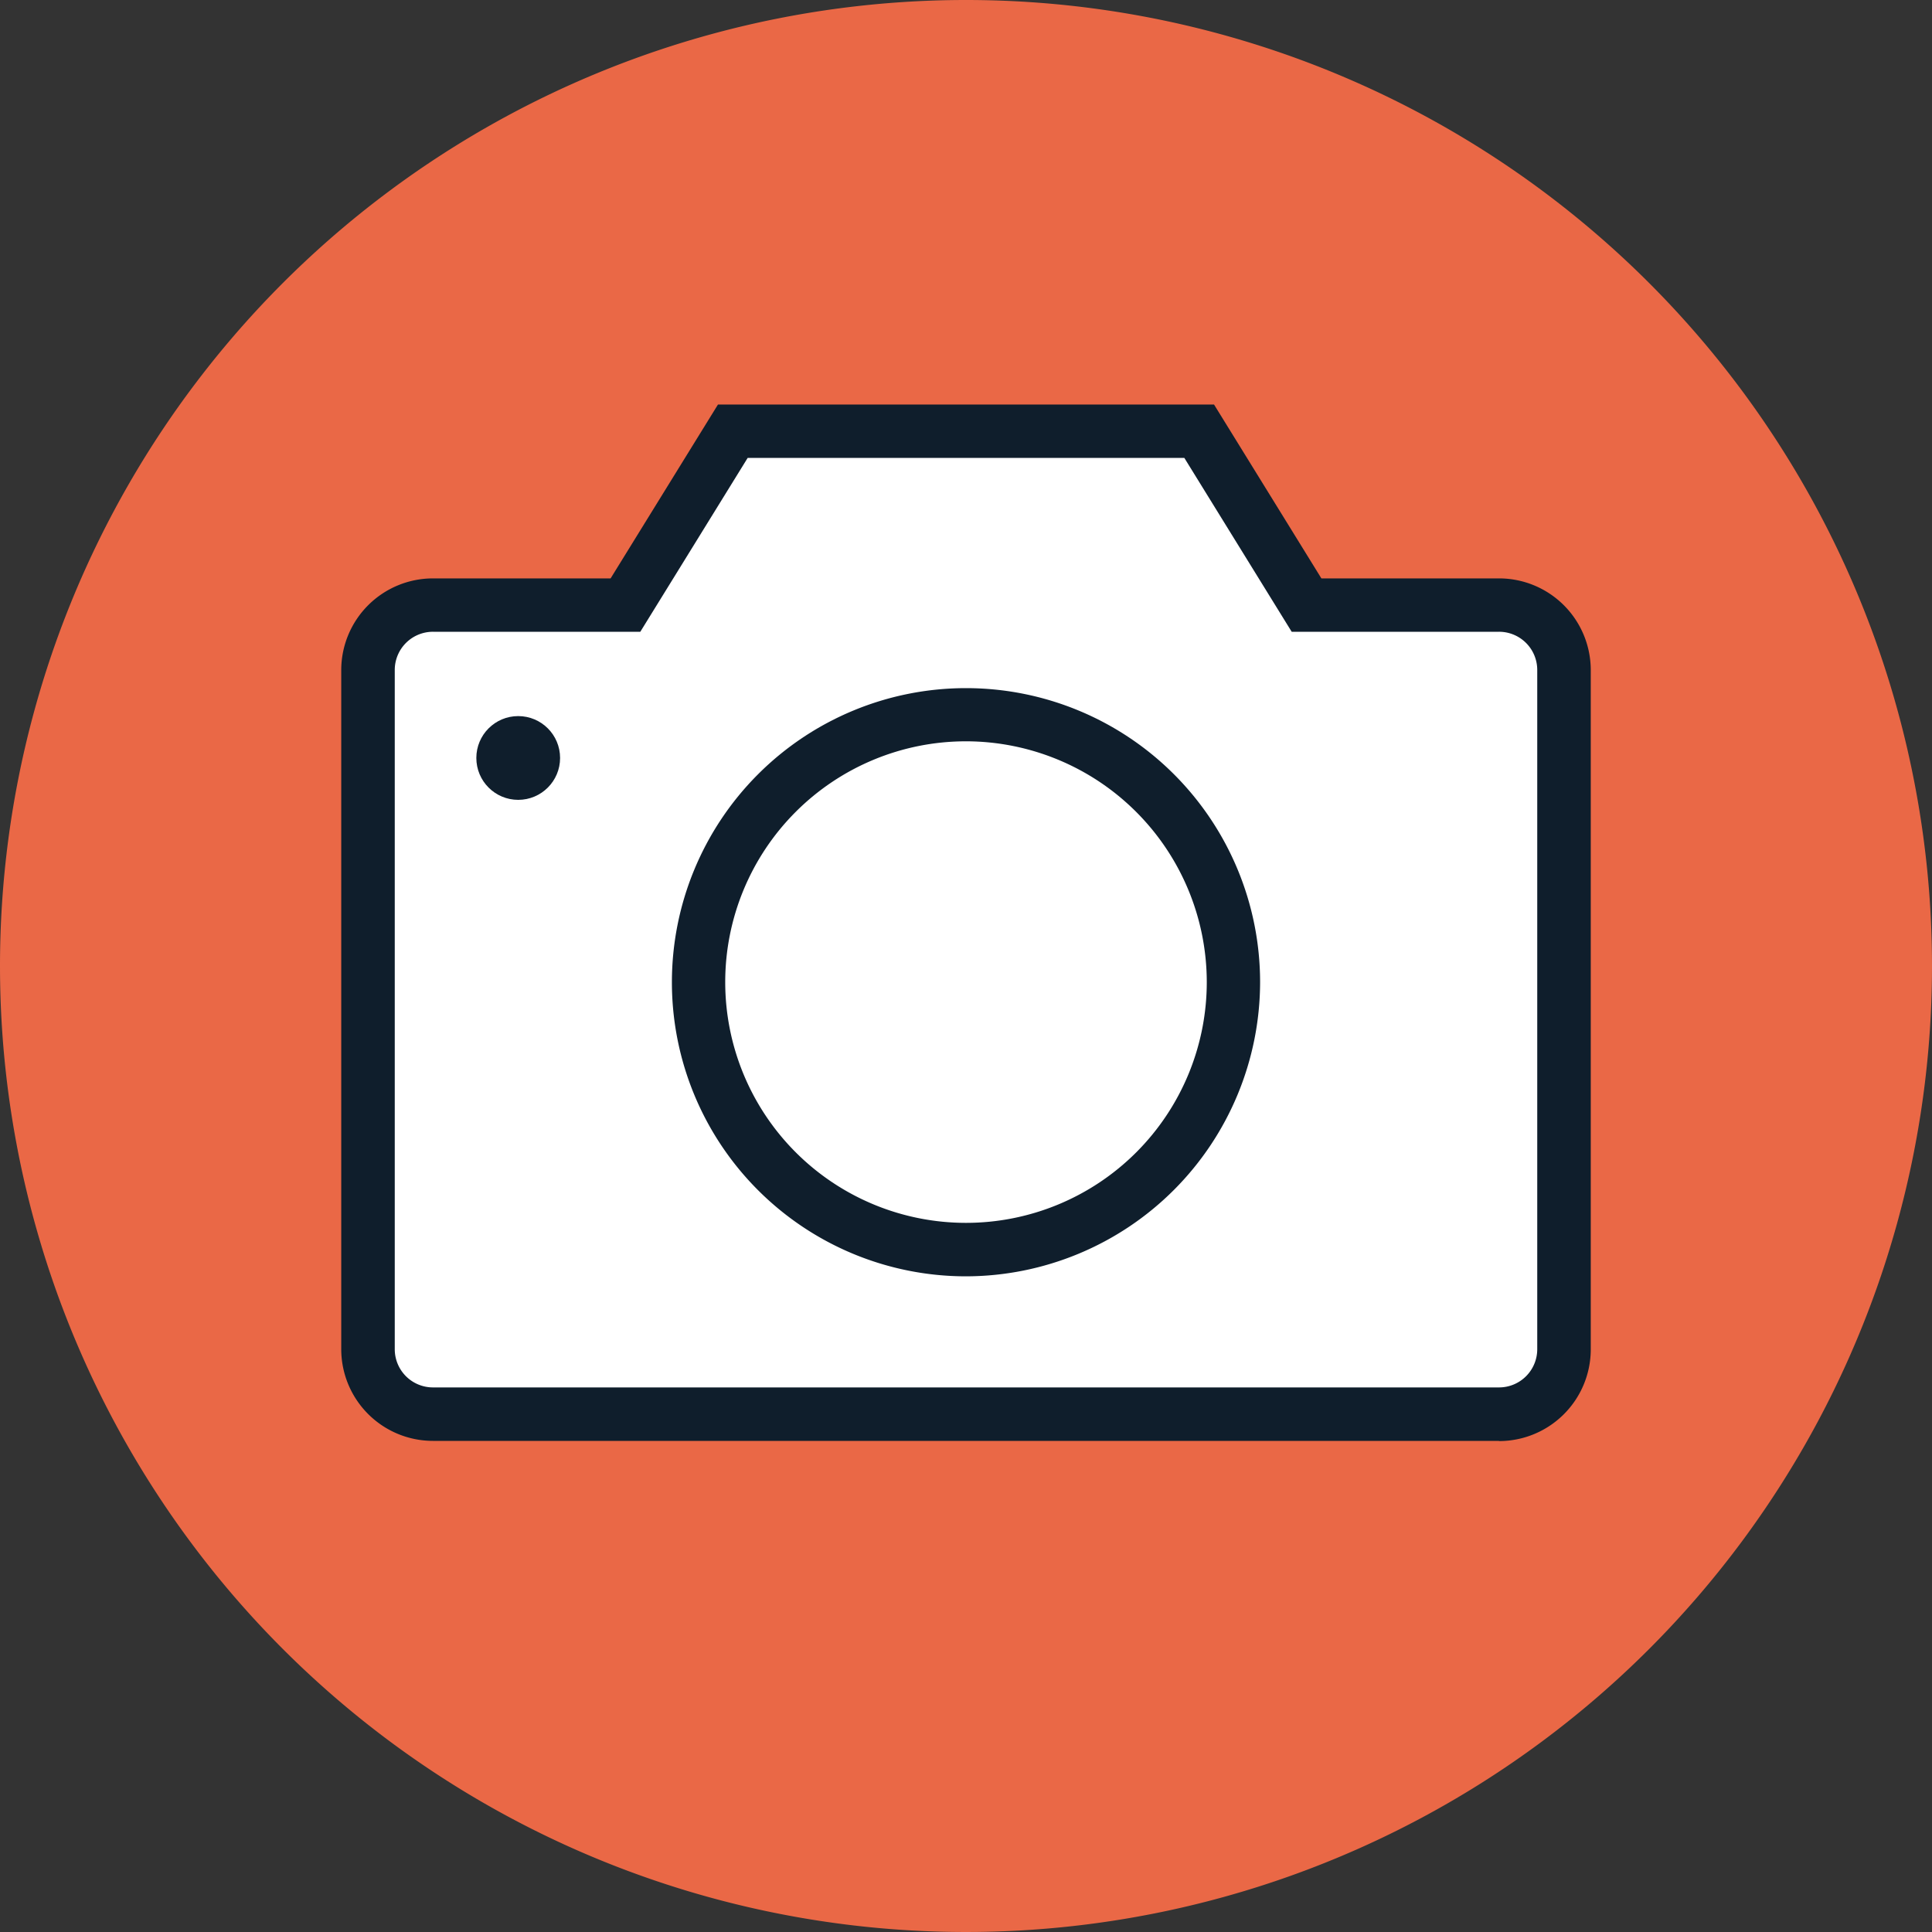
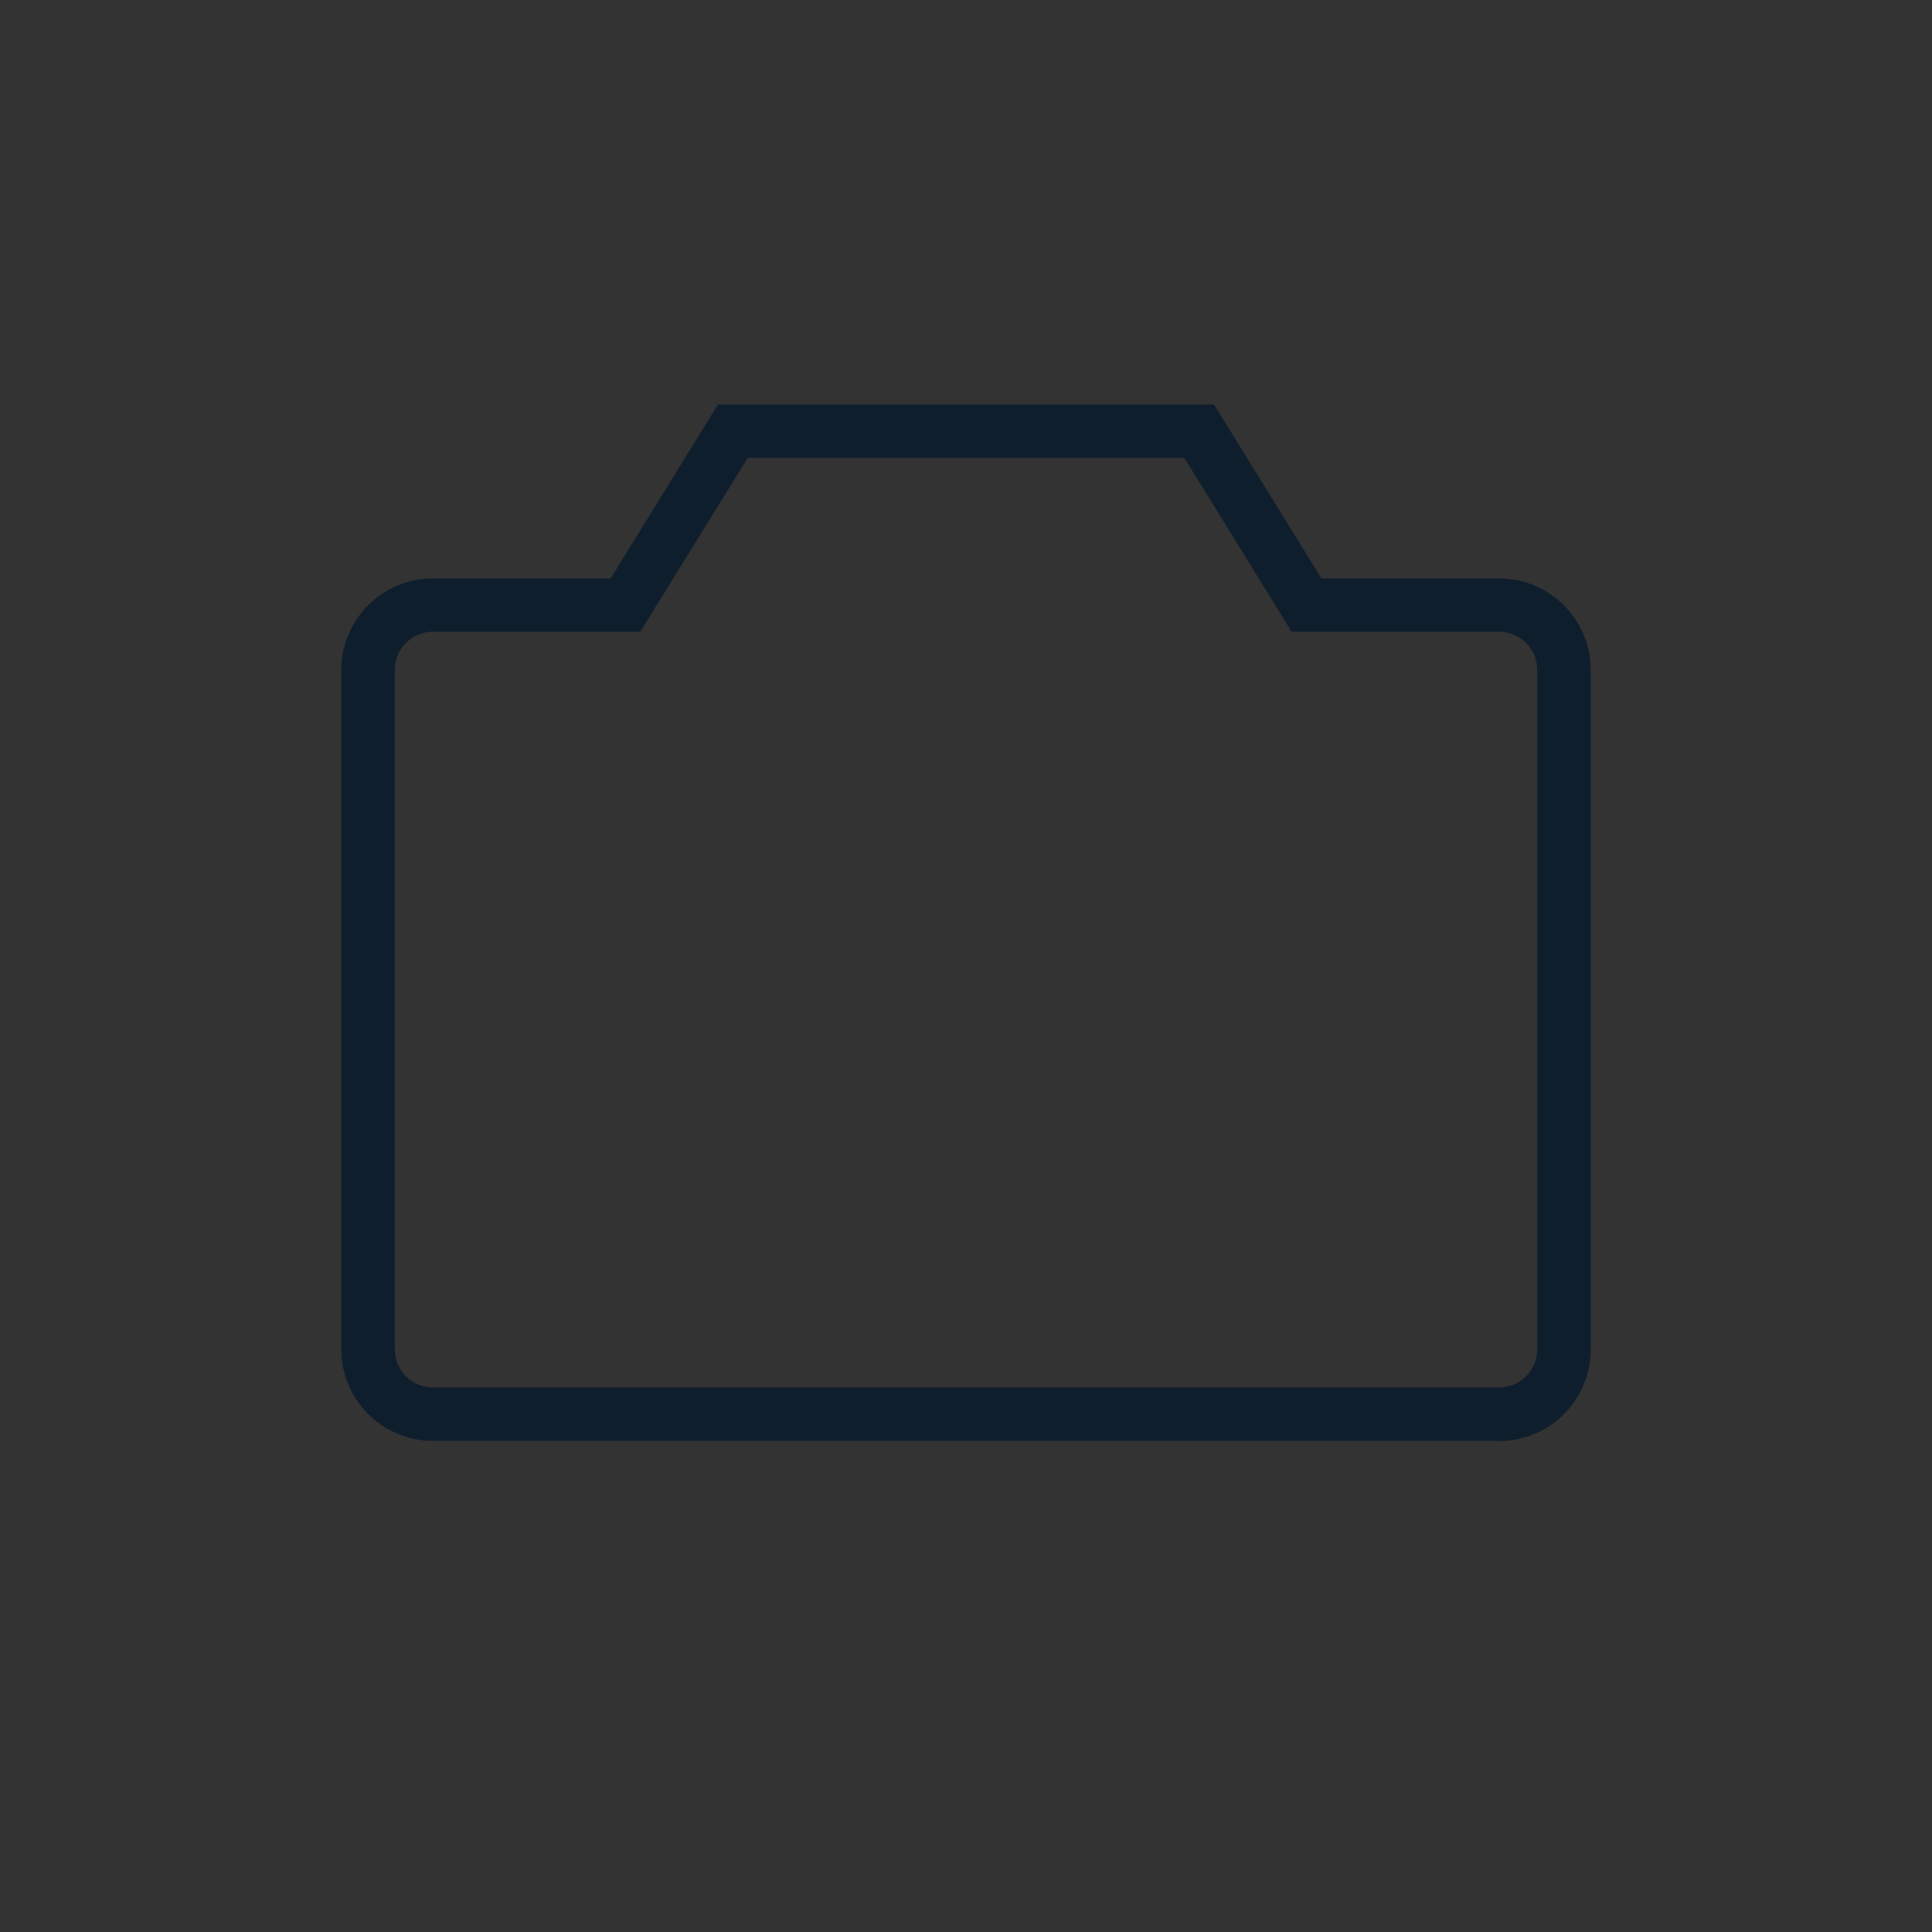
<svg xmlns="http://www.w3.org/2000/svg" width="40" height="40" viewBox="0 0 40 40">
  <rect x="0" y="0" width="40" height="40" fill="#333333" stroke="none" />
  <defs>
    <clipPath id="clip-path">
      <rect id="Rectangle" width="40" height="40" fill="#ea6846" stroke="#707070" stroke-width="1" />
    </clipPath>
  </defs>
  <g id="virtual_consult_camera_icon" clip-path="url(#clip-path)">
    <g id="Camera_Icon" data-name="Camera Icon" transform="translate(0 0)">
-       <path id="Path_76" data-name="Path 76" d="M20,0A20,20,0,1,1,0,20,20,20,0,0,1,20,0Z" transform="translate(0 0)" fill="#ea6846" />
-       <path id="Path_20" data-name="Path 20" d="M18.362,22.762a.836.836,0,0,0-.834.834V38.419a.834.834,0,0,0,.834.834H41.629a.834.834,0,0,0,.834-.834V23.6a.834.834,0,0,0-.834-.834H37.106L34.76,18.968H25.231l-2.343,3.794H18.362Z" transform="translate(-9.994 -9.994)" fill="#fff" />
+       <path id="Path_76" data-name="Path 76" d="M20,0Z" transform="translate(0 0)" fill="#ea6846" />
      <g id="Group_1687" data-name="Group 1687" transform="translate(7.07 8.38)">
        <path id="Path_21" data-name="Path 21" d="M41.029,39.826H18.959a1.9,1.9,0,0,1-1.9-1.9V23.869a1.9,1.9,0,0,1,1.9-1.9h3.677l2.223-3.6h10.27l2.223,3.6h3.677a1.9,1.9,0,0,1,1.9,1.9V37.93a1.9,1.9,0,0,1-1.9,1.9ZM18.959,23.074a.791.791,0,0,0-.792.792V37.927a.791.791,0,0,0,.792.792h22.07a.791.791,0,0,0,.792-.792V23.866a.791.791,0,0,0-.792-.792H36.737l-2.223-3.6h-9.04l-2.223,3.6H18.959Z" transform="translate(-17.064 -18.374)" fill="#0f1e2c" />
-         <path id="Path_22" data-name="Path 22" d="M29.994,36.419a6.089,6.089,0,1,1,6.089-6.089A6.1,6.1,0,0,1,29.994,36.419Zm0-11.077a4.985,4.985,0,1,0,4.985,4.985A4.99,4.99,0,0,0,29.994,25.342Z" transform="translate(-17.064 -18.374)" fill="#0f1e2c" />
-         <circle id="Ellipse_11" data-name="Ellipse 11" cx="0.867" cy="0.867" r="0.867" transform="translate(2.792 6.446)" fill="#0f1e2c" />
      </g>
    </g>
  </g>
</svg>